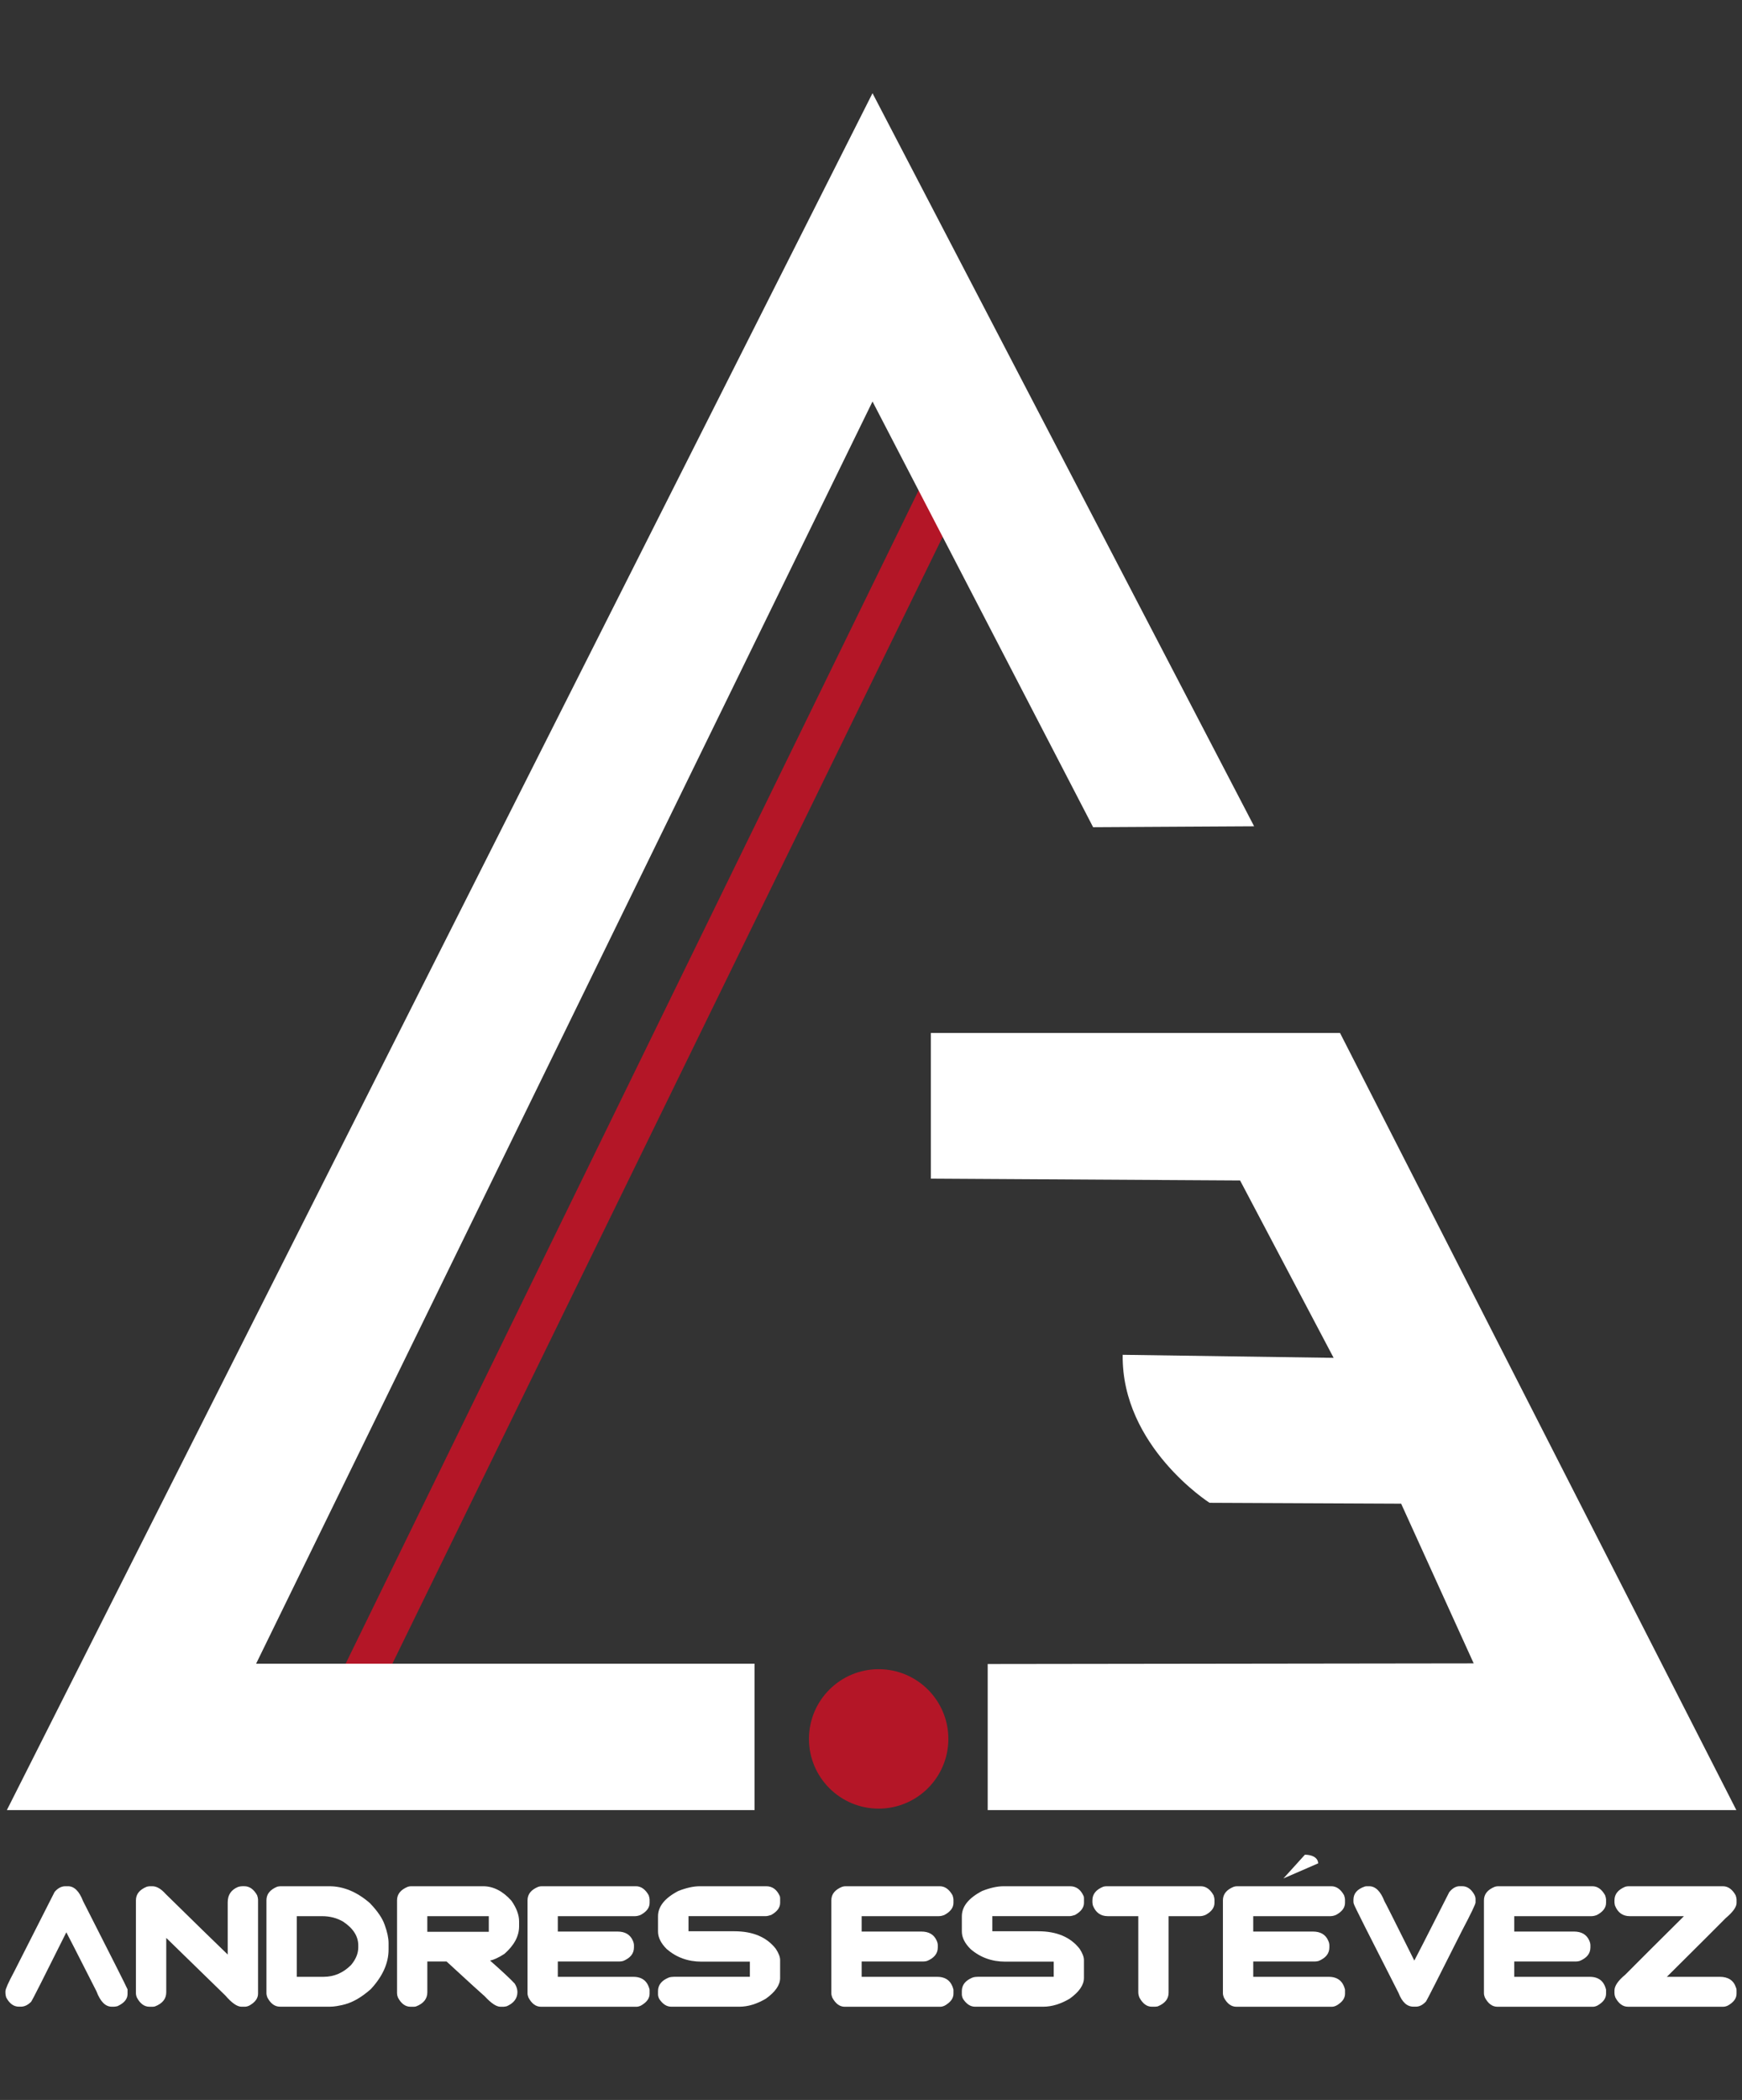
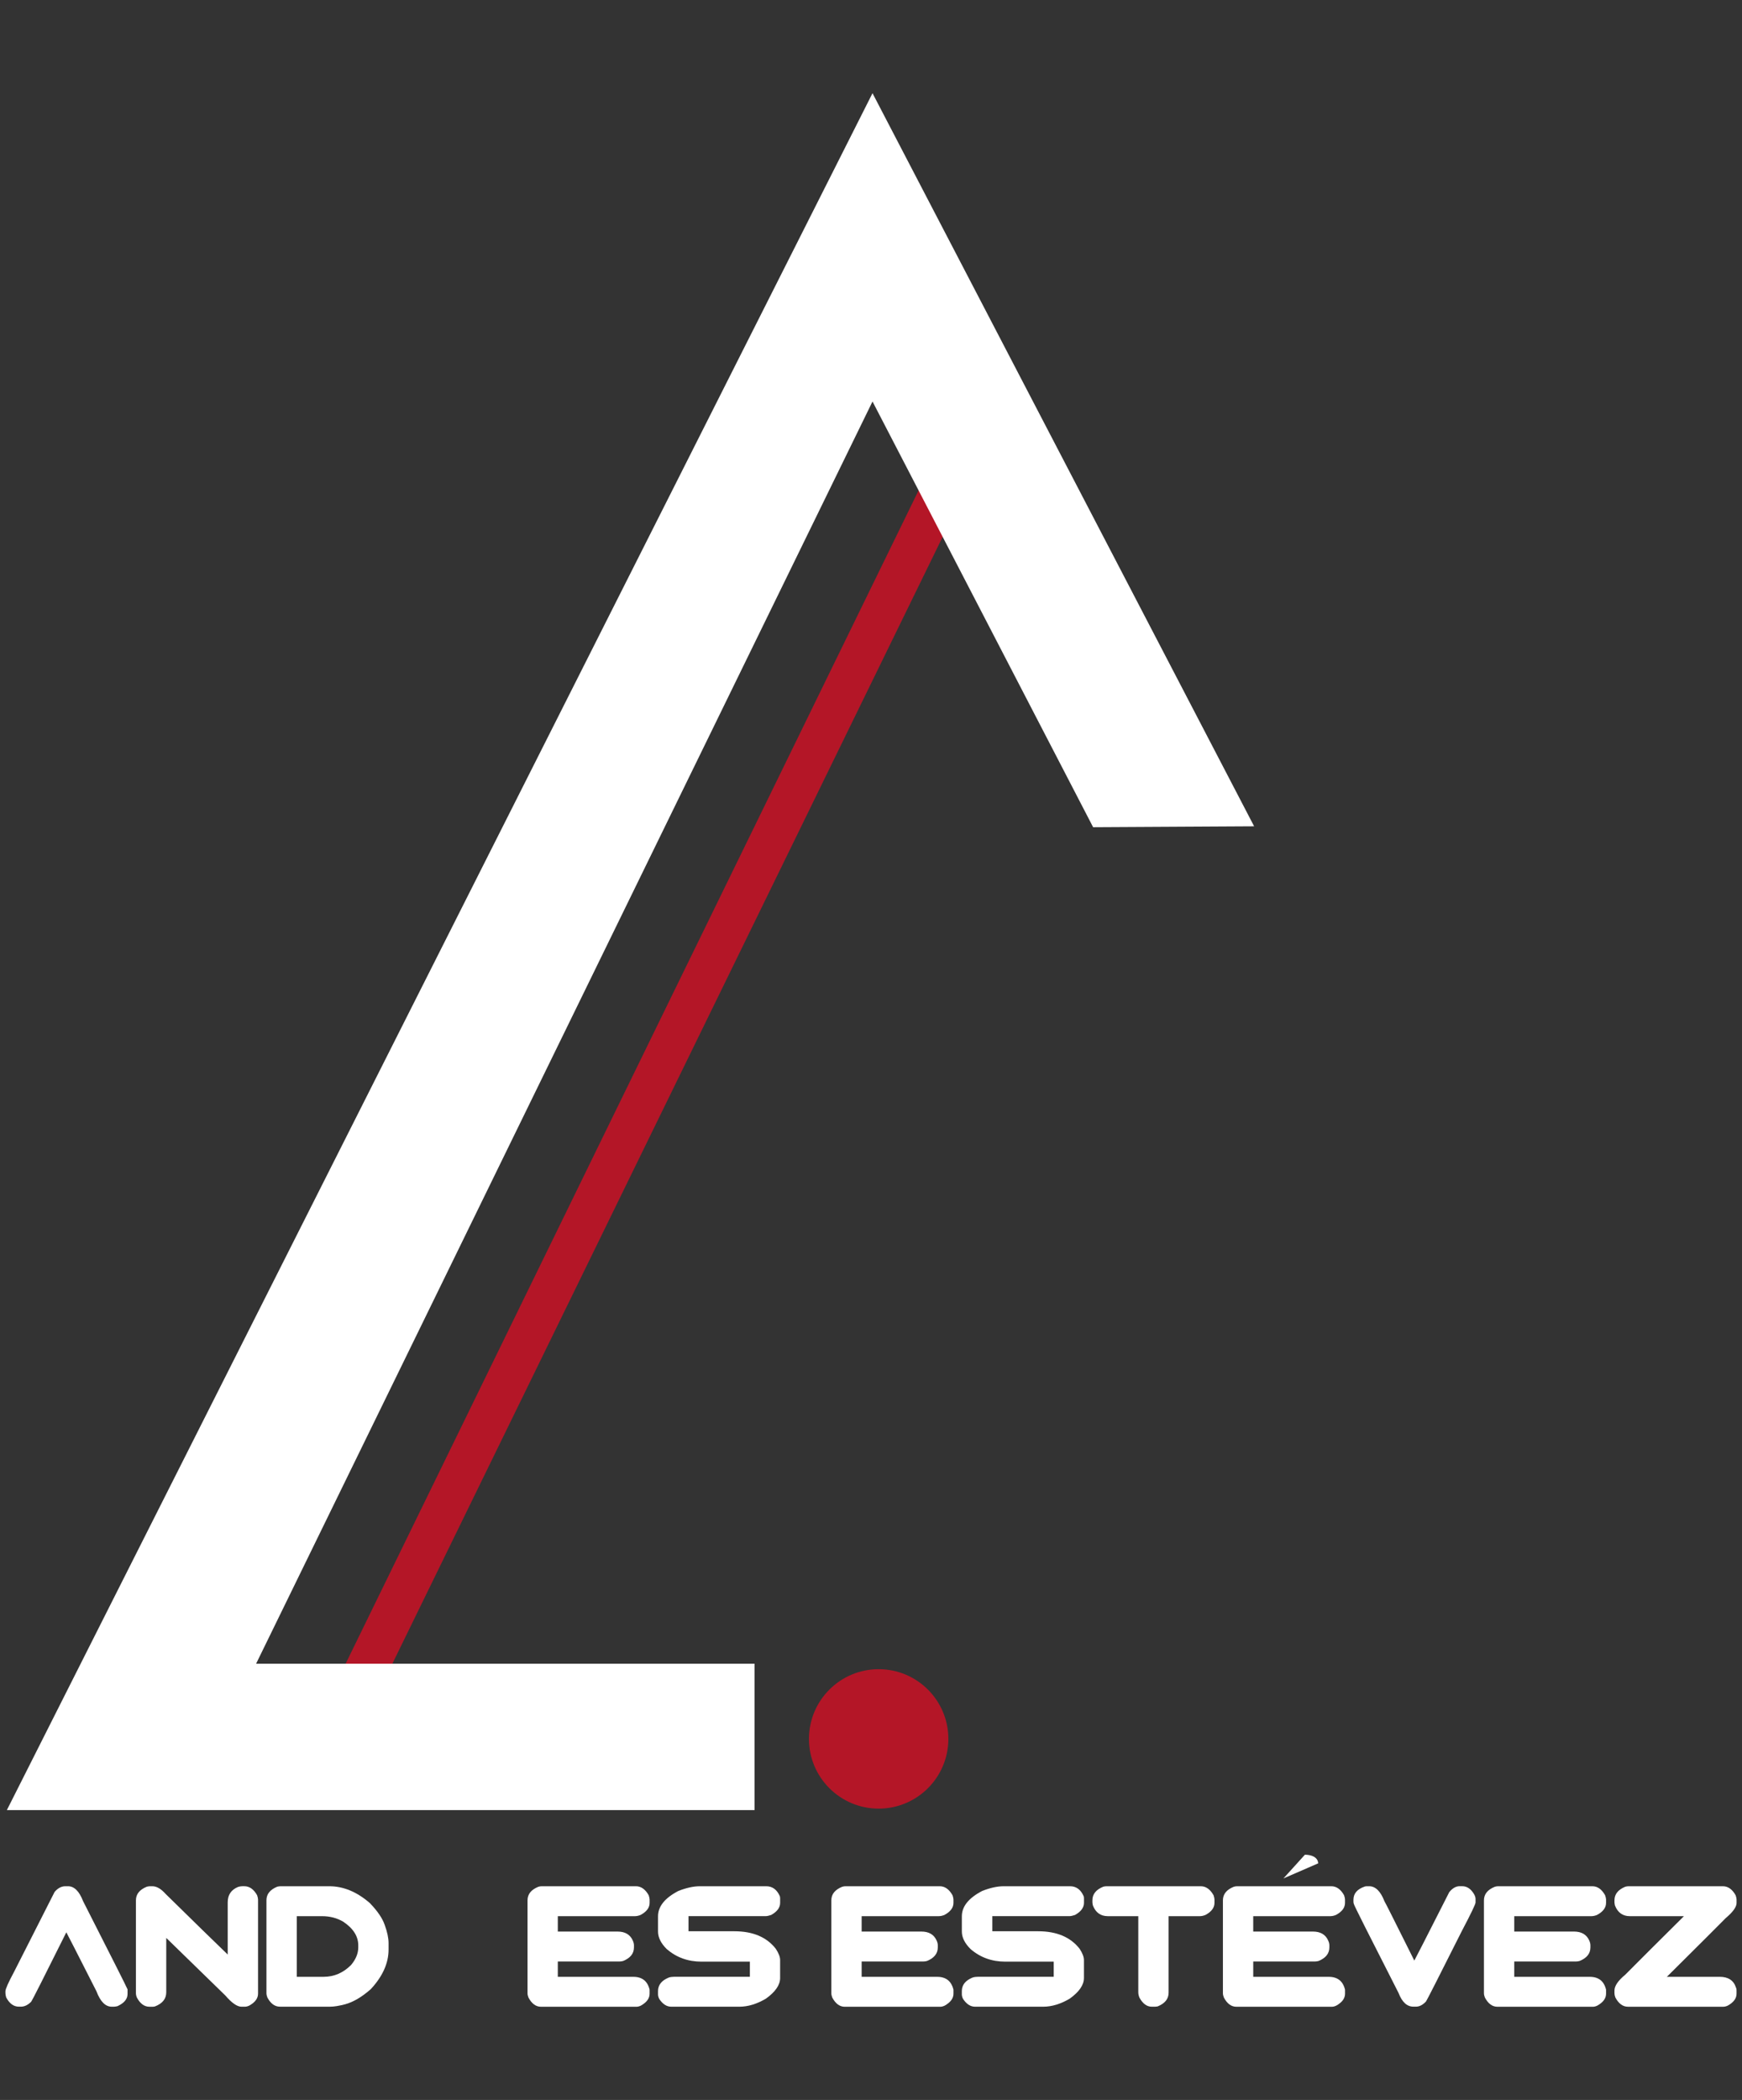
<svg xmlns="http://www.w3.org/2000/svg" version="1.1" id="Capa_1" x="0px" y="0px" width="124.464px" height="150px" viewBox="0 0 124.464 150" enable-background="new 0 0 124.464 150" xml:space="preserve">
  <rect x="0" y="0" width="124.464" height="150" fill="#333333" stroke="none" />
  <g>
-     <path fill="#FFFFFF" d="M66.507,73.787h29.237l28.317,55.511H70.57v-10.437l34.724-0.045l-5.184-11.408l-13.691-0.063   c0,0-6.293-4.019-6.205-10.571l15.072,0.218l-6.683-12.67L66.508,84.19L66.507,73.787L66.507,73.787z" />
    <circle fill="#B41627" cx="62.779" cy="124.211" r="4.98" />
    <line fill="none" stroke="#B41627" stroke-width="3" stroke-miterlimit="10" x1="68.824" y1="31.915" x2="24.783" y2="122.076" />
    <polygon fill="#FFFFFF" points="0.489,129.298 62.34,6.657 89.606,59.023 78.103,59.088 62.34,28.679 18.299,118.838    53.91,118.838 53.91,129.298  " />
    <g>
      <path fill="#FFFFFF" d="M4.671,134.735h0.188c0.444,0,0.804,0.356,1.076,1.063c2.058,4.044,3.117,6.145,3.178,6.304v0.327    c0,0.364-0.241,0.654-0.723,0.874c-0.104,0.022-0.188,0.037-0.253,0.037H7.981c-0.449,0-0.812-0.365-1.089-1.101    c-1.417-2.791-2.134-4.194-2.153-4.213c-1.585,3.178-2.421,4.831-2.509,4.957c-0.236,0.236-0.48,0.354-0.735,0.354H1.345    c-0.365,0-0.666-0.219-0.902-0.657c-0.036-0.129-0.055-0.23-0.055-0.307v-0.134c0-0.157,0.203-0.62,0.614-1.383l2.899-5.714    C4.13,134.873,4.387,134.735,4.671,134.735z" />
      <path fill="#FFFFFF" d="M10.725,134.735h0.156c0.309,0,0.623,0.181,0.944,0.541c2.021,1.985,3.503,3.431,4.445,4.338v-3.727    c0-0.535,0.248-0.901,0.741-1.103c0.108-0.032,0.206-0.05,0.295-0.05h0.15c0.37,0,0.674,0.216,0.915,0.644    c0.044,0.134,0.066,0.234,0.066,0.306v6.726c0,0.332-0.206,0.613-0.619,0.847c-0.115,0.056-0.225,0.084-0.326,0.084h-0.239    c-0.31,0-0.693-0.267-1.15-0.799l-4.224-4.115v3.883c0,0.467-0.271,0.805-0.812,1.012c-0.061,0.013-0.112,0.02-0.151,0.02h-0.241    c-0.364,0-0.664-0.22-0.896-0.658c-0.046-0.115-0.067-0.219-0.067-0.307v-6.636c0-0.437,0.256-0.758,0.77-0.969    C10.572,134.748,10.652,134.735,10.725,134.735z" />
      <path fill="#FFFFFF" d="M20.05,134.735h3.471c1.015,0,1.982,0.402,2.9,1.2c0.55,0.568,0.904,1.089,1.065,1.56    c0.185,0.509,0.277,0.941,0.277,1.304v0.46c0,0.971-0.425,1.916-1.27,2.826c-0.636,0.562-1.248,0.922-1.842,1.085    c-0.438,0.112-0.786,0.168-1.048,0.168h-3.604c-0.364,0-0.663-0.219-0.896-0.657c-0.044-0.115-0.066-0.219-0.066-0.307v-6.636    c0-0.437,0.256-0.758,0.77-0.969C19.897,134.748,19.977,134.735,20.05,134.735z M21.205,136.873v4.331h1.919    c0.746,0,1.399-0.281,1.961-0.845c0.341-0.408,0.512-0.827,0.512-1.256v-0.15c0-0.638-0.354-1.2-1.064-1.679    c-0.444-0.266-0.954-0.401-1.527-0.401H21.205L21.205,136.873z" />
-       <path fill="#FFFFFF" d="M29.375,134.735h5.138c0.734,0,1.411,0.346,2.027,1.034c0.366,0.523,0.549,1.015,0.549,1.475v0.354    c0,0.698-0.35,1.354-1.048,1.967c-0.426,0.272-0.764,0.431-1.017,0.474v0.014c0.891,0.787,1.476,1.334,1.758,1.645    c0.124,0.206,0.187,0.404,0.187,0.594c0,0.451-0.253,0.79-0.759,1.014c-0.101,0.022-0.174,0.036-0.222,0.036h-0.241    c-0.281,0-0.652-0.247-1.113-0.744c-0.158-0.131-1.07-0.961-2.73-2.489h-1.372v2.202c0,0.467-0.271,0.805-0.813,1.012    c-0.06,0.013-0.11,0.02-0.15,0.02h-0.241c-0.365,0-0.664-0.22-0.896-0.658c-0.045-0.115-0.065-0.219-0.065-0.307v-6.636    c0-0.437,0.256-0.758,0.77-0.969C29.223,134.748,29.303,134.735,29.375,134.735z M30.531,136.873v1.115h4.393v-1.115H30.531z" />
      <path fill="#FFFFFF" d="M38.701,134.735h6.733c0.368,0,0.674,0.216,0.915,0.644c0.043,0.134,0.065,0.234,0.065,0.306v0.241    c0,0.342-0.216,0.632-0.649,0.862c-0.142,0.057-0.273,0.085-0.397,0.085h-5.513v1.099h4.261c0.542,0,0.907,0.213,1.096,0.642    c0.055,0.123,0.084,0.238,0.084,0.34v0.15c0,0.438-0.257,0.759-0.771,0.969c-0.084,0.023-0.164,0.036-0.241,0.036h-4.429v1.097    h5.393c0.632,0,1.021,0.307,1.165,0.92v0.288c0,0.331-0.205,0.612-0.618,0.846c-0.116,0.056-0.226,0.084-0.326,0.084h-6.816    c-0.365,0-0.663-0.22-0.896-0.659c-0.044-0.116-0.066-0.218-0.066-0.307v-6.636c0-0.437,0.256-0.758,0.77-0.967    C38.547,134.748,38.629,134.735,38.701,134.735z" />
      <path fill="#FFFFFF" d="M50.012,134.735h4.734c0.441,0,0.766,0.24,0.975,0.715c0.012,0.063,0.019,0.109,0.019,0.15v0.325    c0,0.334-0.212,0.623-0.639,0.862c-0.168,0.057-0.304,0.085-0.408,0.085h-5.499v1.079h3.272c1.328,0,2.316,0.419,2.966,1.255    c0.204,0.314,0.307,0.581,0.307,0.797v1.285c0,0.5-0.338,0.991-1.012,1.475c-0.646,0.383-1.28,0.577-1.9,0.577h-4.868    c-0.328,0-0.614-0.187-0.86-0.559c-0.057-0.12-0.084-0.229-0.084-0.323v-0.235c0-0.436,0.257-0.758,0.771-0.967    c0.116-0.036,0.248-0.055,0.396-0.055h5.396v-1.08h-3.459c-0.963,0-1.791-0.3-2.485-0.9c-0.413-0.412-0.619-0.829-0.619-1.252    v-1.086c0-0.704,0.485-1.309,1.457-1.813C49.038,134.849,49.55,134.735,50.012,134.735z" />
      <path fill="#FFFFFF" d="M60.409,134.735h6.732c0.37,0,0.674,0.216,0.916,0.644c0.045,0.134,0.066,0.234,0.066,0.306v0.241    c0,0.342-0.217,0.632-0.649,0.862c-0.144,0.057-0.275,0.085-0.397,0.085h-5.513v1.099h4.261c0.542,0,0.906,0.213,1.096,0.642    c0.057,0.123,0.084,0.238,0.084,0.34v0.15c0,0.438-0.257,0.759-0.771,0.969c-0.084,0.023-0.164,0.036-0.241,0.036h-4.429v1.097    h5.391c0.635,0,1.022,0.307,1.168,0.92v0.288c0,0.331-0.208,0.612-0.62,0.846c-0.115,0.056-0.225,0.084-0.324,0.084H60.36    c-0.365,0-0.663-0.22-0.896-0.659c-0.044-0.116-0.066-0.218-0.066-0.307v-6.636c0-0.437,0.256-0.758,0.771-0.967    C60.257,134.748,60.336,134.735,60.409,134.735z" />
      <path fill="#FFFFFF" d="M71.718,134.735h4.736c0.441,0,0.768,0.24,0.974,0.715c0.014,0.063,0.02,0.109,0.02,0.15v0.325    c0,0.334-0.213,0.623-0.638,0.862c-0.169,0.057-0.305,0.085-0.41,0.085h-5.498v1.079h3.271c1.327,0,2.316,0.419,2.967,1.255    c0.204,0.314,0.306,0.581,0.306,0.797v1.285c0,0.5-0.338,0.991-1.012,1.475c-0.646,0.383-1.278,0.577-1.9,0.577h-4.867    c-0.329,0-0.616-0.187-0.859-0.559c-0.06-0.12-0.086-0.229-0.086-0.323v-0.235c0-0.436,0.257-0.758,0.771-0.967    c0.116-0.036,0.246-0.055,0.397-0.055h5.398v-1.08h-3.461c-0.963,0-1.79-0.3-2.483-0.9c-0.414-0.412-0.621-0.829-0.621-1.252    v-1.086c0-0.704,0.486-1.309,1.457-1.813C70.745,134.849,71.259,134.735,71.718,134.735z" />
      <path fill="#FFFFFF" d="M79.06,134.735h6.731c0.371,0,0.674,0.216,0.917,0.644c0.043,0.134,0.065,0.234,0.065,0.306v0.241    c0,0.342-0.215,0.632-0.648,0.862c-0.142,0.057-0.272,0.085-0.396,0.085h-2.233v5.466c0,0.444-0.262,0.771-0.789,0.982    l-0.173,0.02h-0.242c-0.347,0-0.641-0.213-0.877-0.643c-0.058-0.14-0.085-0.269-0.085-0.389v-5.436h-2.179    c-0.51,0-0.864-0.253-1.064-0.761c-0.023-0.105-0.036-0.18-0.036-0.225v-0.148c0-0.437,0.258-0.758,0.771-0.969    C78.908,134.748,78.988,134.735,79.06,134.735z" />
      <path fill="#FFFFFF" d="M88.386,134.735h6.733c0.368,0,0.674,0.216,0.914,0.644c0.045,0.134,0.066,0.234,0.066,0.306v0.241    c0,0.342-0.216,0.632-0.65,0.862c-0.14,0.057-0.272,0.085-0.396,0.085h-5.511v1.099h4.261c0.54,0,0.907,0.213,1.094,0.642    c0.058,0.123,0.085,0.238,0.085,0.34v0.15c0,0.438-0.258,0.759-0.771,0.969c-0.083,0.023-0.163,0.036-0.24,0.036h-4.428v1.097    h5.391c0.632,0,1.021,0.307,1.167,0.92v0.288c0,0.331-0.206,0.612-0.619,0.846c-0.116,0.056-0.227,0.084-0.326,0.084h-6.816    c-0.366,0-0.664-0.22-0.896-0.659c-0.044-0.116-0.068-0.218-0.068-0.307v-6.636c0-0.437,0.257-0.758,0.771-0.967    C88.234,134.748,88.313,134.735,88.386,134.735z" />
      <path fill="#FFFFFF" d="M97.657,134.735h0.169c0.452,0,0.818,0.362,1.095,1.081c0.017,0.003,0.726,1.415,2.13,4.229    c0.021-0.021,0.853-1.65,2.498-4.891c0.229-0.279,0.477-0.422,0.744-0.422h0.177c0.351,0,0.641,0.2,0.864,0.595    c0.062,0.113,0.092,0.219,0.092,0.319v0.251c0,0.116-0.332,0.806-0.994,2.064c-1.636,3.256-2.484,4.923-2.545,5.004    c-0.229,0.248-0.469,0.371-0.715,0.371h-0.188c-0.456,0-0.81-0.325-1.059-0.977c-2.125-4.164-3.188-6.278-3.188-6.342    c-0.022-0.044-0.035-0.104-0.035-0.187V135.7c0-0.447,0.272-0.763,0.817-0.946C97.563,134.742,97.61,134.735,97.657,134.735z" />
      <path fill="#FFFFFF" d="M107.038,134.735h6.731c0.37,0,0.675,0.216,0.914,0.644c0.046,0.134,0.068,0.234,0.068,0.306v0.241    c0,0.342-0.218,0.632-0.65,0.862c-0.14,0.057-0.272,0.085-0.396,0.085h-5.513v1.099h4.262c0.541,0,0.906,0.213,1.097,0.642    c0.054,0.123,0.082,0.238,0.082,0.34v0.15c0,0.438-0.257,0.759-0.771,0.969c-0.084,0.023-0.164,0.036-0.24,0.036h-4.43v1.097    h5.391c0.635,0,1.023,0.307,1.168,0.92v0.288c0,0.331-0.206,0.612-0.62,0.846c-0.115,0.056-0.224,0.084-0.325,0.084h-6.817    c-0.364,0-0.663-0.22-0.896-0.659c-0.044-0.116-0.067-0.218-0.067-0.307v-6.636c0-0.437,0.258-0.758,0.771-0.967    C106.884,134.748,106.965,134.735,107.038,134.735z" />
      <path fill="#FFFFFF" d="M116.363,134.735h6.732c0.369,0,0.674,0.216,0.914,0.644c0.044,0.134,0.067,0.234,0.067,0.306v0.241    c0,0.288-0.255,0.646-0.77,1.08c-0.343,0.351-1.739,1.745-4.193,4.182h-0.02v0.017h3.778c0.613,0,1.003,0.261,1.166,0.78    c0.025,0.044,0.037,0.106,0.037,0.186v0.241c0,0.333-0.206,0.612-0.618,0.846c-0.119,0.057-0.227,0.084-0.327,0.084h-6.816    c-0.363,0-0.663-0.22-0.896-0.658c-0.045-0.115-0.066-0.219-0.066-0.307v-0.186c0-0.333,0.255-0.709,0.77-1.135    c0.963-0.969,2.36-2.364,4.194-4.182h-3.863c-0.509,0-0.864-0.253-1.065-0.761c-0.023-0.105-0.035-0.18-0.035-0.225v-0.148    c0-0.436,0.256-0.758,0.771-0.969C116.209,134.748,116.29,134.735,116.363,134.735z" />
    </g>
    <path fill="#FFFFFF" d="M93.236,132.481l-1.536,1.696l2.48-1.076C94.18,133.102,94.228,132.507,93.236,132.481z" />
  </g>
</svg>